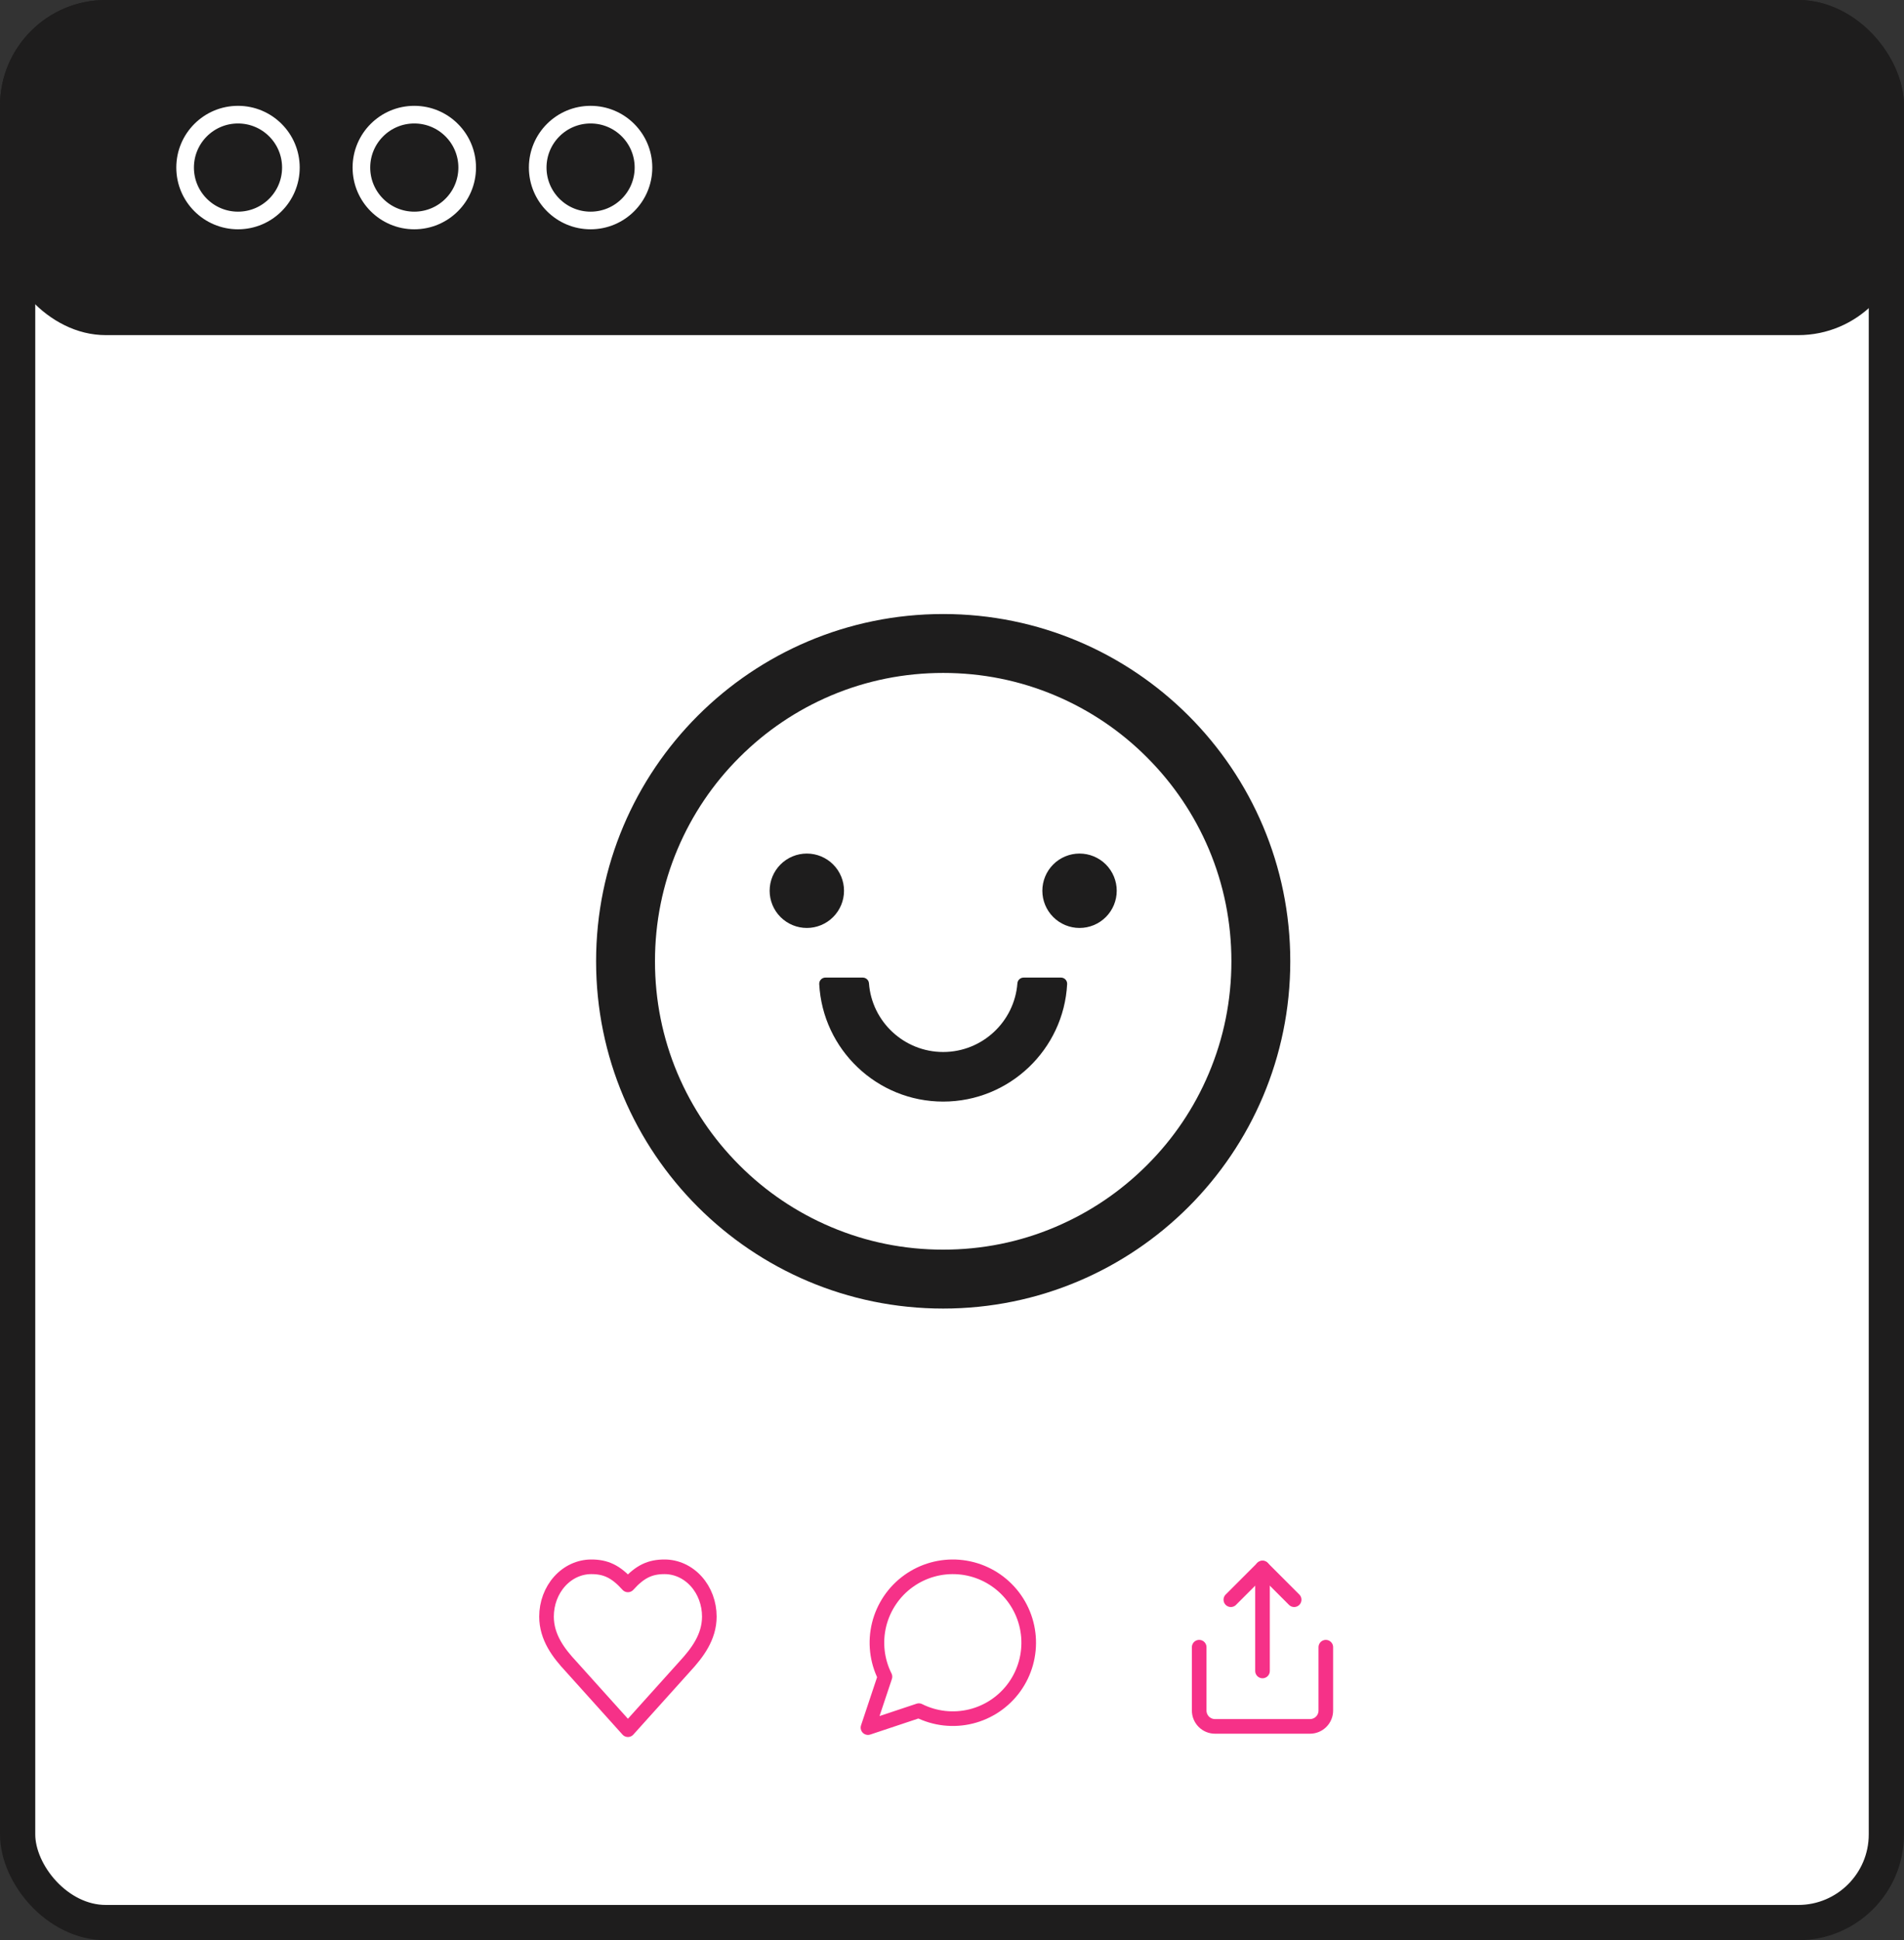
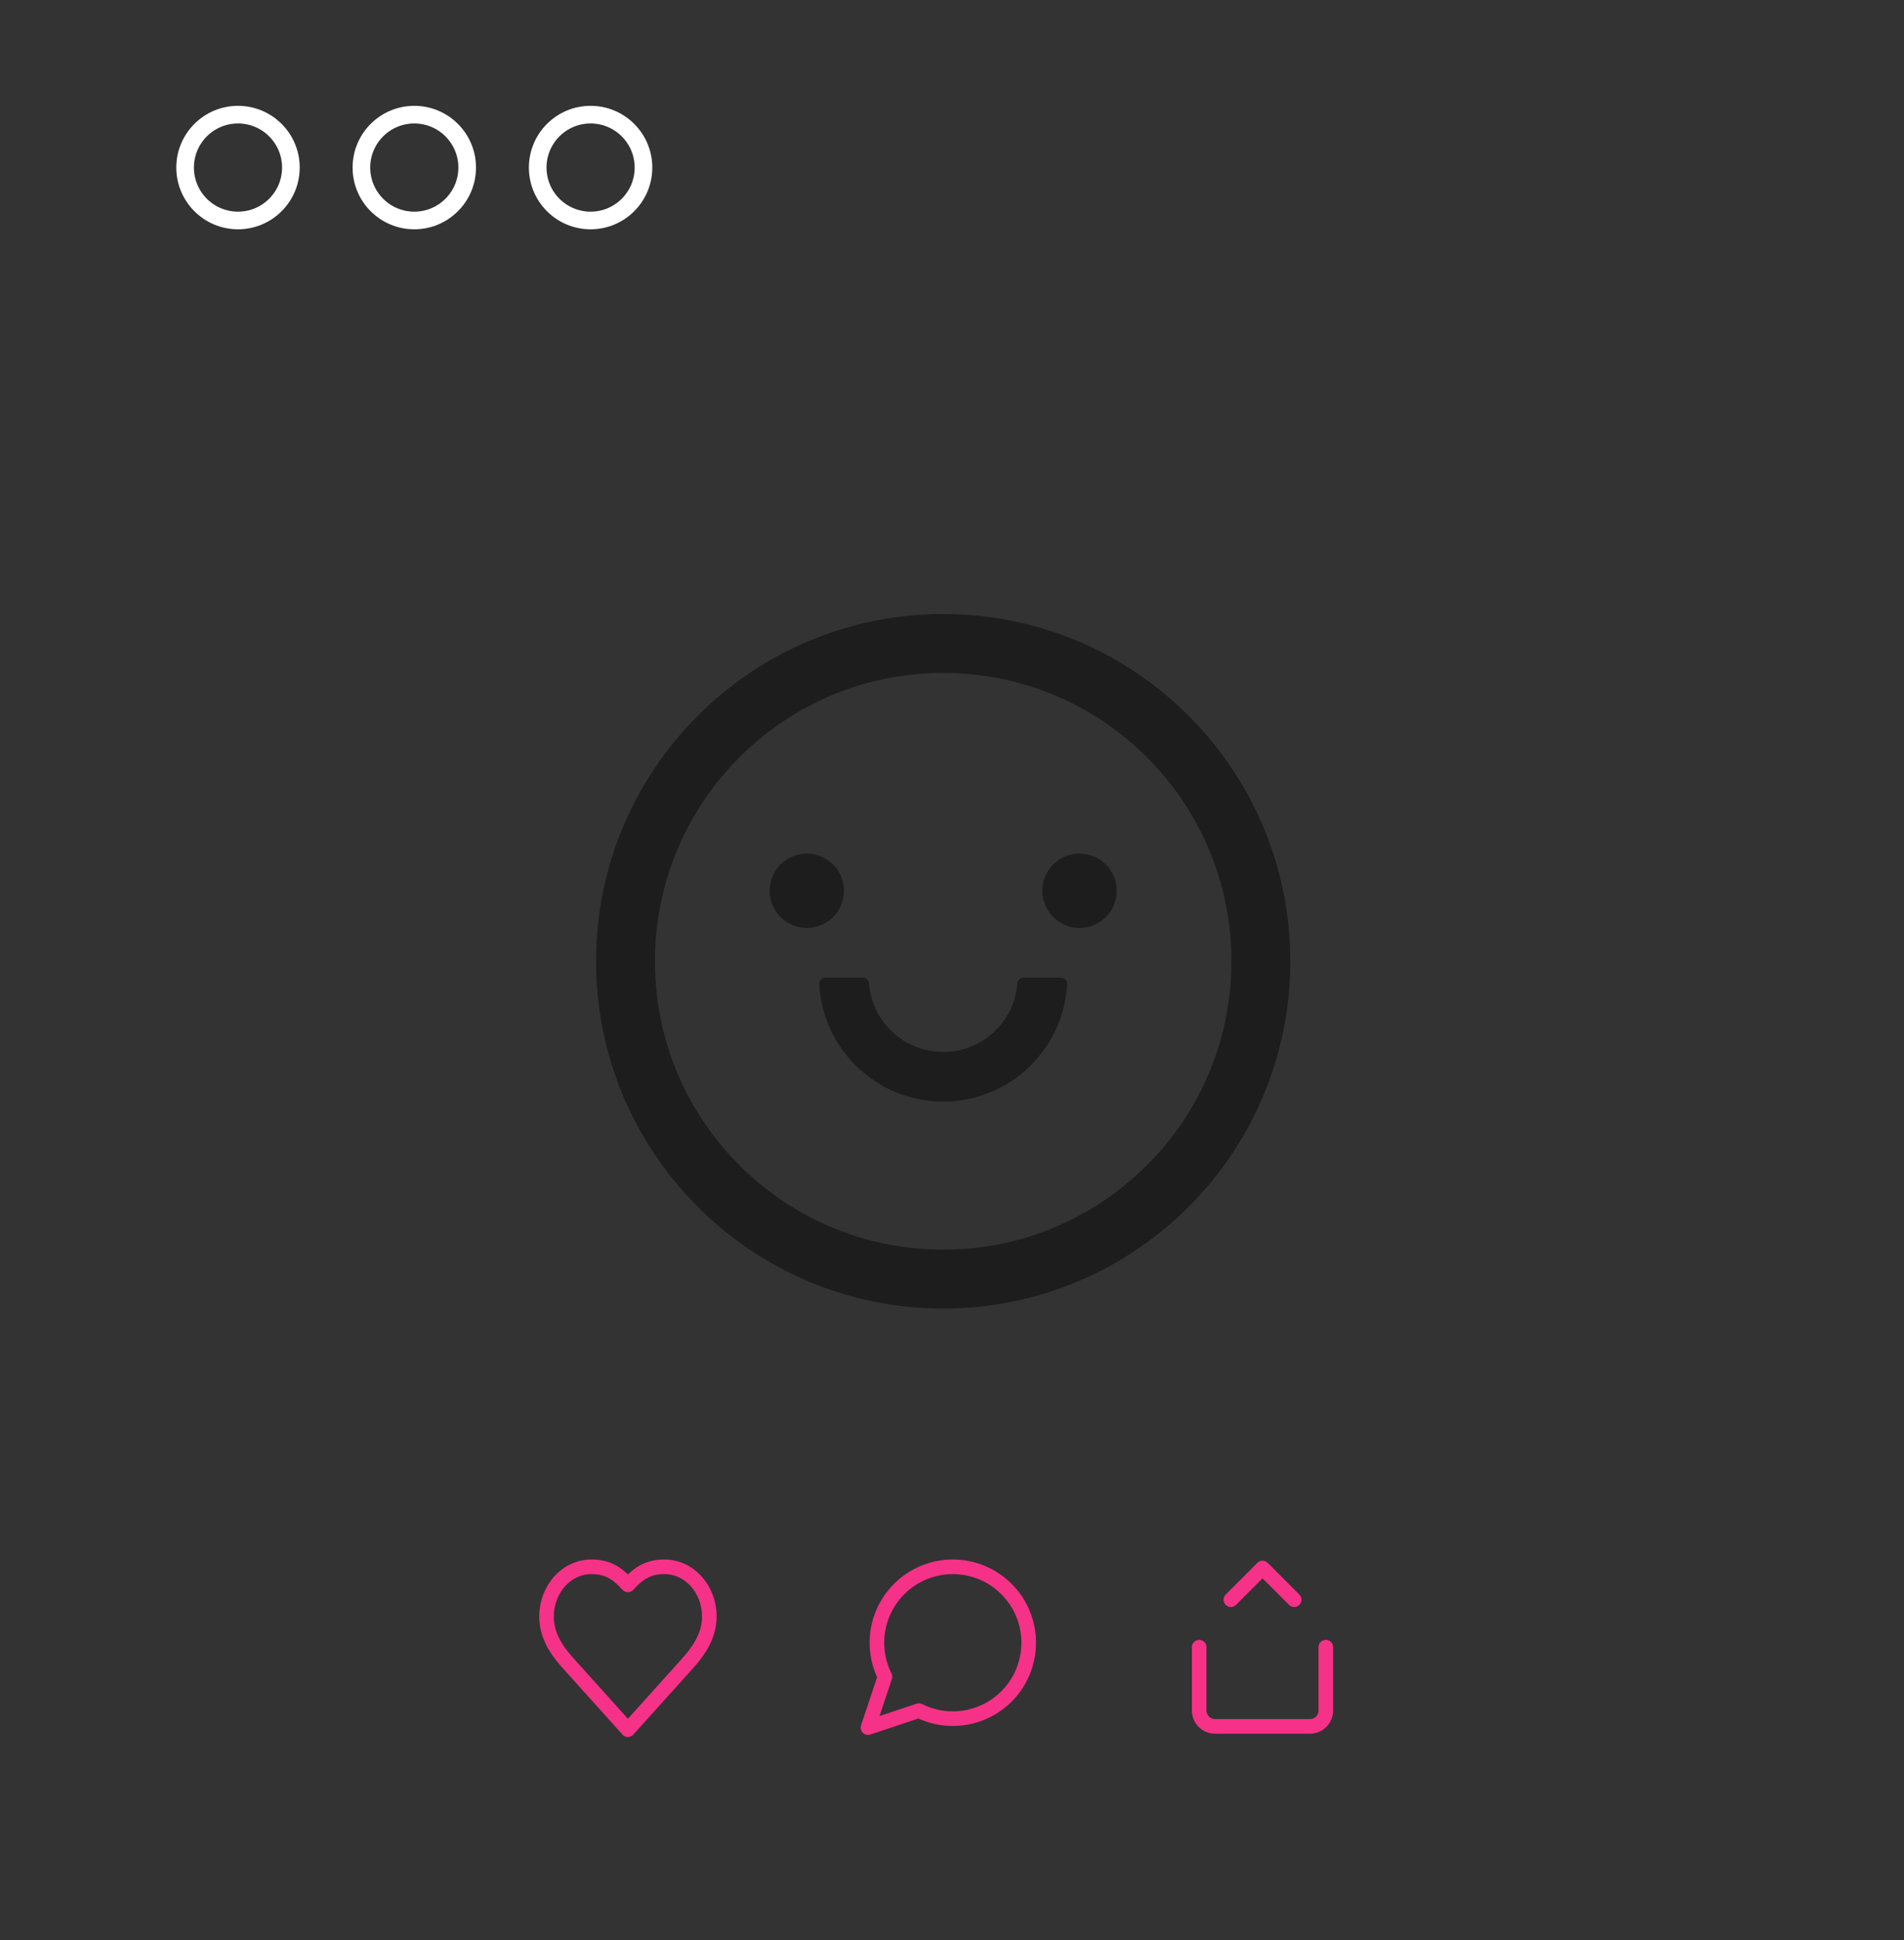
<svg xmlns="http://www.w3.org/2000/svg" width="108" height="110" viewBox="0 0 108 110" fill="none">
  <rect x="0" y="0" width="108" height="110" fill="#333333" stroke="none" />
-   <rect x="1" y="1" width="106" height="108" rx="5" fill="white" stroke="#1E1D1D" stroke-width="2" />
-   <rect width="108" height="19" rx="6" fill="#1E1D1D" />
  <circle cx="13.5" cy="9.5" r="3" stroke="white" />
  <circle cx="23.5" cy="9.5" r="3" stroke="white" />
  <circle cx="33.5" cy="9.5" r="3" stroke="white" />
  <path d="M38.85 94.472C39.538 93.723 40.235 92.826 40.235 91.651C40.235 90.902 39.968 90.184 39.491 89.655C39.015 89.126 38.369 88.829 37.695 88.829C36.883 88.829 36.31 89.085 35.617 89.855C34.925 89.085 34.352 88.829 33.54 88.829C32.866 88.829 32.22 89.126 31.744 89.655C31.268 90.184 31 90.902 31 91.651C31 92.831 31.693 93.729 32.385 94.472L35.617 98.064L38.85 94.472Z" stroke="#F63188" stroke-width="0.829" stroke-linecap="round" stroke-linejoin="round" />
  <path d="M49.234 97.946L50.197 95.059C49.739 94.145 49.622 93.098 49.866 92.105C50.111 91.113 50.7 90.239 51.529 89.642C52.358 89.044 53.373 88.761 54.392 88.843C55.411 88.925 56.368 89.367 57.09 90.09C57.813 90.812 58.255 91.769 58.337 92.788C58.419 93.807 58.136 94.822 57.539 95.651C56.941 96.48 56.068 97.07 55.075 97.314C54.082 97.558 53.035 97.441 52.121 96.984L49.234 97.946Z" stroke="#F63188" stroke-width="0.829" stroke-linecap="round" stroke-linejoin="round" />
  <g clip-path="url(#clip0_368_1097)">
    <path d="M68.021 93.387V96.979C68.021 97.217 68.116 97.445 68.284 97.614C68.452 97.782 68.681 97.877 68.919 97.877H74.306C74.544 97.877 74.773 97.782 74.941 97.614C75.11 97.445 75.204 97.217 75.204 96.979V93.387" stroke="#F63188" stroke-width="0.829" stroke-linecap="round" stroke-linejoin="round" />
    <path d="M73.408 90.694L71.613 88.898L69.817 90.694" stroke="#F63188" stroke-width="0.829" stroke-linecap="round" stroke-linejoin="round" />
-     <path d="M71.613 88.898V94.734" stroke="#F63188" stroke-width="0.829" stroke-linecap="round" stroke-linejoin="round" />
  </g>
  <path d="M43.656 50.501C43.656 51.06 43.879 51.597 44.274 51.992C44.67 52.388 45.206 52.61 45.766 52.61C46.325 52.61 46.862 52.388 47.257 51.992C47.653 51.597 47.875 51.06 47.875 50.501C47.875 49.941 47.653 49.405 47.257 49.009C46.862 48.614 46.325 48.392 45.766 48.392C45.206 48.392 44.67 48.614 44.274 49.009C43.879 49.405 43.656 49.941 43.656 50.501ZM59.125 50.501C59.125 51.06 59.347 51.597 59.743 51.992C60.138 52.388 60.675 52.61 61.234 52.61C61.794 52.61 62.33 52.388 62.726 51.992C63.121 51.597 63.344 51.06 63.344 50.501C63.344 49.941 63.121 49.405 62.726 49.009C62.33 48.614 61.794 48.392 61.234 48.392C60.675 48.392 60.138 48.614 59.743 49.009C59.347 49.405 59.125 49.941 59.125 50.501ZM53.5 34.812C42.628 34.812 33.812 43.628 33.812 54.5C33.812 65.372 42.628 74.188 53.5 74.188C64.372 74.188 73.188 65.372 73.188 54.5C73.188 43.628 64.372 34.812 53.5 34.812ZM65.058 66.058C63.555 67.561 61.806 68.738 59.859 69.564C57.851 70.417 55.71 70.848 53.5 70.848C51.29 70.848 49.149 70.417 47.137 69.564C45.193 68.743 43.427 67.552 41.938 66.058C40.435 64.555 39.257 62.806 38.431 60.859C37.583 58.851 37.152 56.71 37.152 54.5C37.152 52.29 37.583 50.149 38.435 48.137C39.257 46.193 40.447 44.427 41.942 42.938C43.445 41.435 45.194 40.257 47.141 39.431C49.149 38.583 51.29 38.152 53.5 38.152C55.71 38.152 57.851 38.583 59.863 39.435C61.807 40.257 63.573 41.447 65.062 42.942C66.565 44.445 67.743 46.194 68.569 48.141C69.417 50.149 69.848 52.29 69.848 54.5C69.848 56.71 69.417 58.851 68.564 60.863C67.745 62.806 66.553 64.571 65.058 66.058ZM60.18 55.423H58.066C57.881 55.423 57.723 55.563 57.71 55.748C57.543 57.923 55.719 59.642 53.5 59.642C51.281 59.642 49.453 57.923 49.29 55.748C49.277 55.563 49.119 55.423 48.934 55.423H46.82C46.773 55.423 46.725 55.432 46.682 55.451C46.638 55.47 46.598 55.497 46.565 55.532C46.532 55.566 46.507 55.607 46.49 55.652C46.474 55.697 46.466 55.744 46.469 55.792C46.662 59.497 49.743 62.454 53.5 62.454C57.257 62.454 60.338 59.497 60.531 55.792C60.534 55.744 60.526 55.697 60.51 55.652C60.493 55.607 60.468 55.566 60.435 55.532C60.402 55.497 60.362 55.47 60.318 55.451C60.275 55.432 60.227 55.423 60.18 55.423Z" fill="#1E1D1D" />
  <defs>
    <clipPath id="clip0_368_1097">
      <rect width="10.775" height="10.775" fill="white" transform="translate(66.225 88)" />
    </clipPath>
  </defs>
</svg>